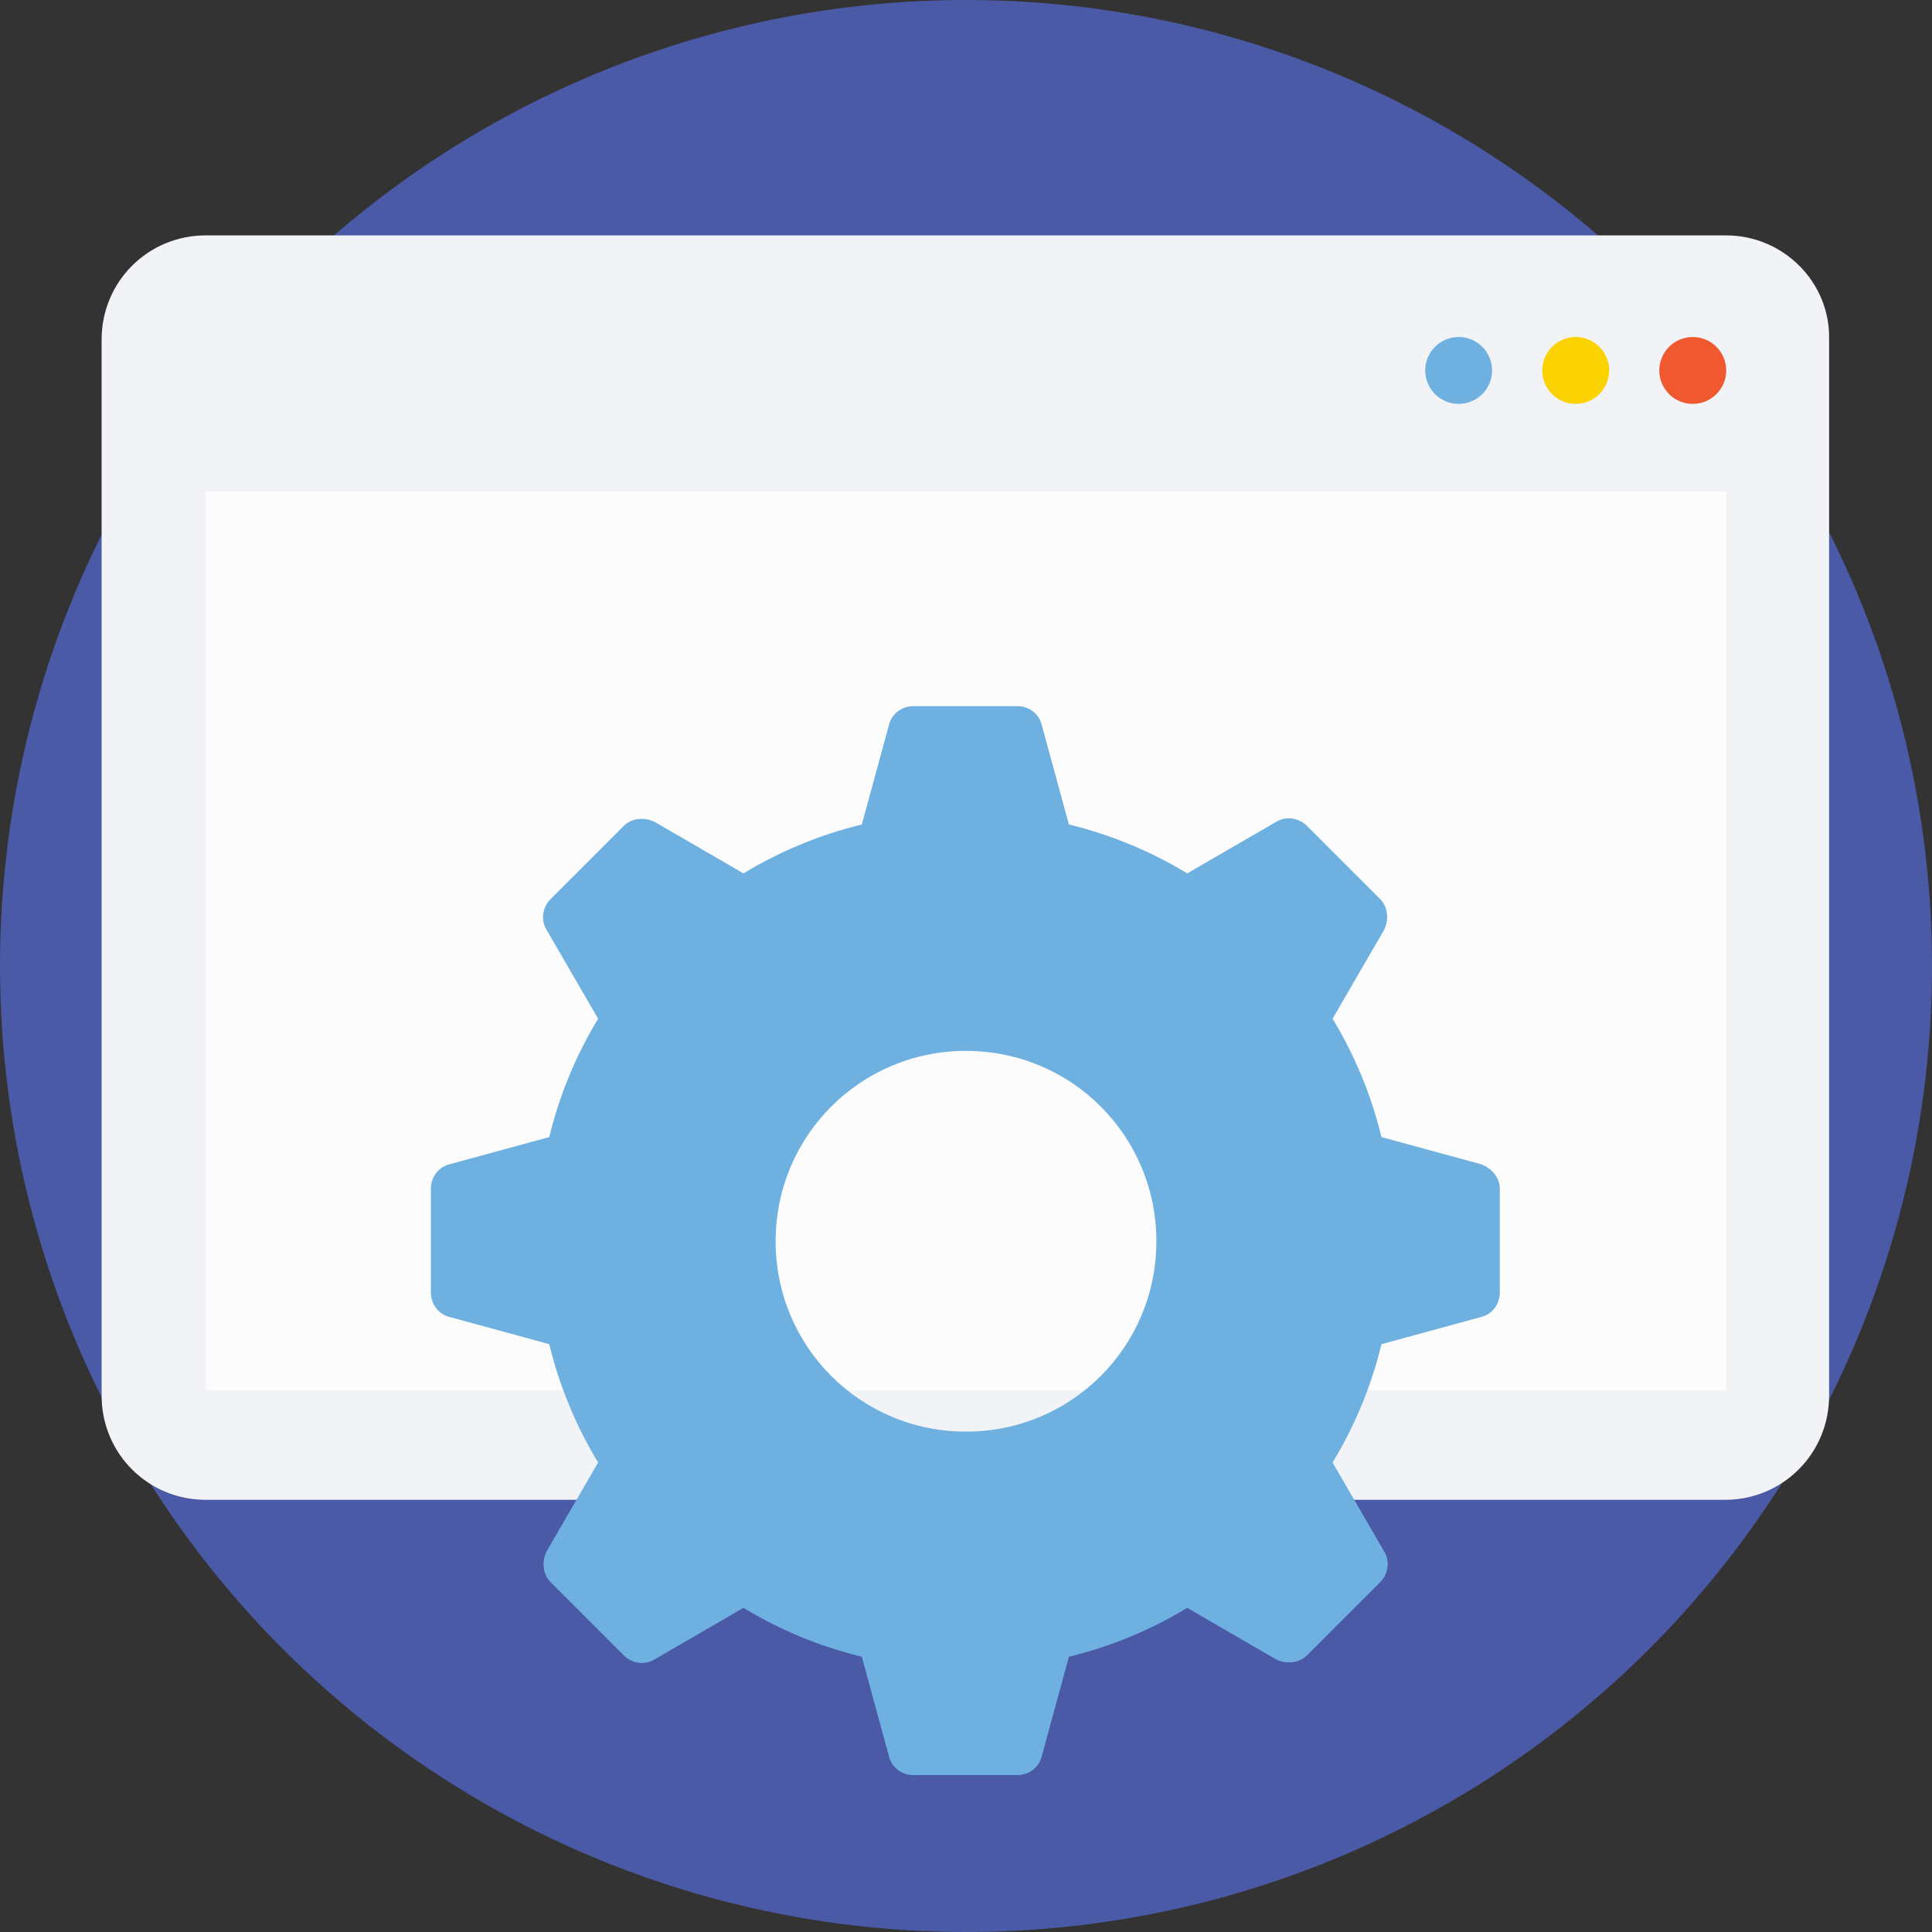
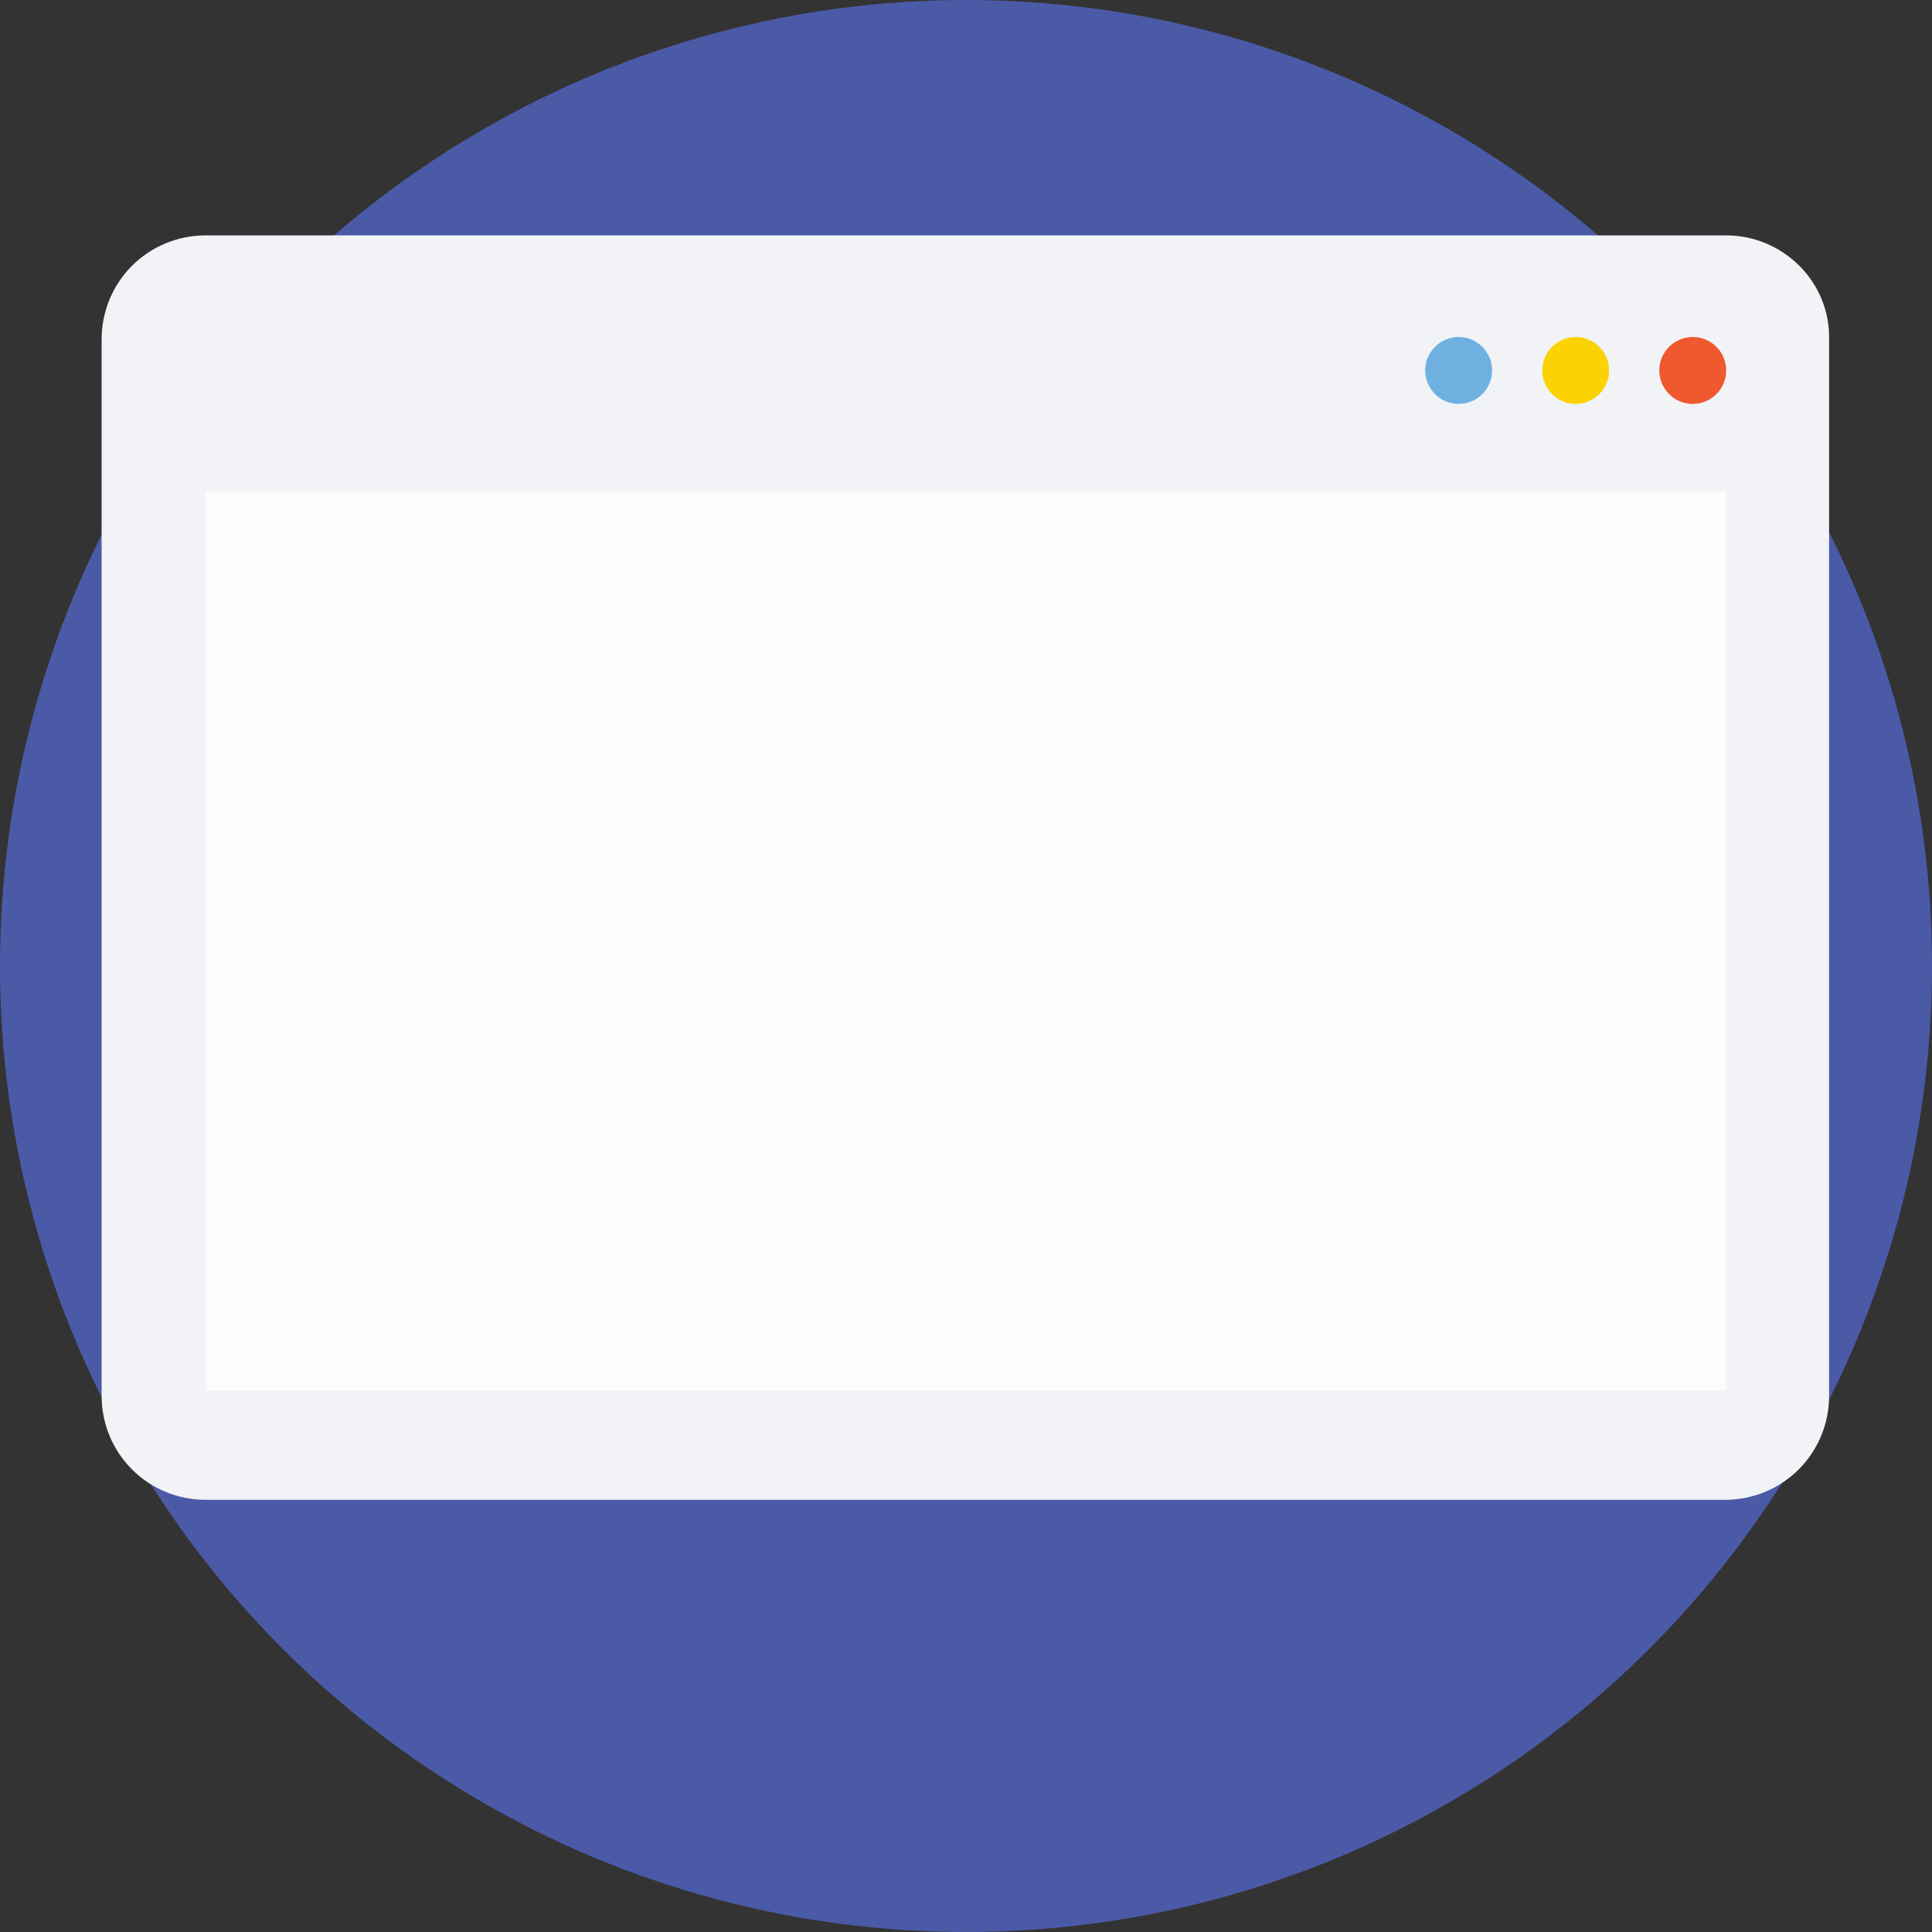
<svg xmlns="http://www.w3.org/2000/svg" version="1.1" id="Layer_1" x="0px" y="0px" viewBox="0 0 509.287 509.287" style="enable-background:new 0 0 509.287 509.287;" xml:space="preserve">
  <rect x="0" y="0" width="509.287" height="509.287" fill="#333333" stroke="none" />
  <circle style="fill:#4B5AA7;" cx="254.644" cy="254.644" r="254.644" />
  <path style="fill:#F1F3F7;" d="M455.036,62.05H54.252c-15.258,0-27.465,12.207-27.465,27.465v278.379  c0,15.258,12.207,27.465,27.465,27.465h400.445c15.258,0,27.465-12.207,27.465-27.465V89.515  C482.501,74.257,469.955,62.05,455.036,62.05z" />
  <rect x="54.252" y="129.526" style="fill:#FCFCFD;" width="400.784" height="237.012" />
  <circle style="fill:#F0582F;" cx="446.22" cy="97.653" r="8.816" />
  <circle style="fill:#FBD303;" cx="415.364" cy="97.653" r="8.816" />
  <g>
    <circle style="fill:#6EB1E1;" cx="384.509" cy="97.653" r="8.816" />
-     <path style="fill:#6EB1E1;" d="M390.273,306.861l-26.109-7.121c-2.713-11.189-7.121-21.701-12.885-31.195l13.563-23.396   c1.356-2.713,1.017-6.103-1.017-8.138l-19.327-19.327c-2.034-2.034-5.425-2.713-8.138-1.017l-23.396,13.563   c-9.494-5.764-20.005-10.172-31.195-12.885l-7.121-26.109c-0.678-3.052-3.391-5.086-6.442-5.086h-27.465   c-3.052,0-5.764,2.034-6.442,5.086l-7.121,26.109c-11.189,2.713-21.701,7.121-31.195,12.885l-23.396-13.563   c-2.713-1.356-6.103-1.017-8.138,1.017l-19.327,19.327c-2.034,2.034-2.713,5.425-1.017,8.138l13.563,23.396   c-5.764,9.494-10.172,20.005-12.885,31.195l-26.109,7.121c-3.052,0.678-5.086,3.391-5.086,6.442v27.465   c0,3.052,2.034,5.764,5.086,6.442l26.109,7.121c2.713,11.189,7.121,21.701,12.885,31.195l-13.563,23.396   c-1.356,2.713-1.017,6.103,1.017,8.138l19.327,19.327c2.034,2.034,5.425,2.713,8.138,1.017l23.396-13.563   c9.494,5.764,20.005,10.172,31.195,12.885l7.121,26.109c0.678,3.052,3.391,5.086,6.442,5.086h27.465   c3.052,0,5.764-2.034,6.442-5.086l7.121-26.109c11.189-2.713,21.701-7.121,31.195-12.885l23.396,13.563   c2.713,1.356,6.103,1.017,8.138-1.017l19.327-19.327c2.034-2.034,2.713-5.425,1.017-8.138l-13.563-23.396   c5.764-9.494,10.172-20.005,12.885-31.195l26.109-7.121c3.052-0.678,5.086-3.391,5.086-6.442v-27.465   C395.359,310.591,393.324,307.878,390.273,306.861z M254.644,377.388c-27.804,0-50.183-22.379-50.183-50.183   c0-27.804,22.379-50.183,50.183-50.183s50.183,22.379,50.183,50.183S282.448,377.388,254.644,377.388z" />
  </g>
  <g>
</g>
  <g>
</g>
  <g>
</g>
  <g>
</g>
  <g>
</g>
  <g>
</g>
  <g>
</g>
  <g>
</g>
  <g>
</g>
  <g>
</g>
  <g>
</g>
  <g>
</g>
  <g>
</g>
  <g>
</g>
  <g>
</g>
</svg>